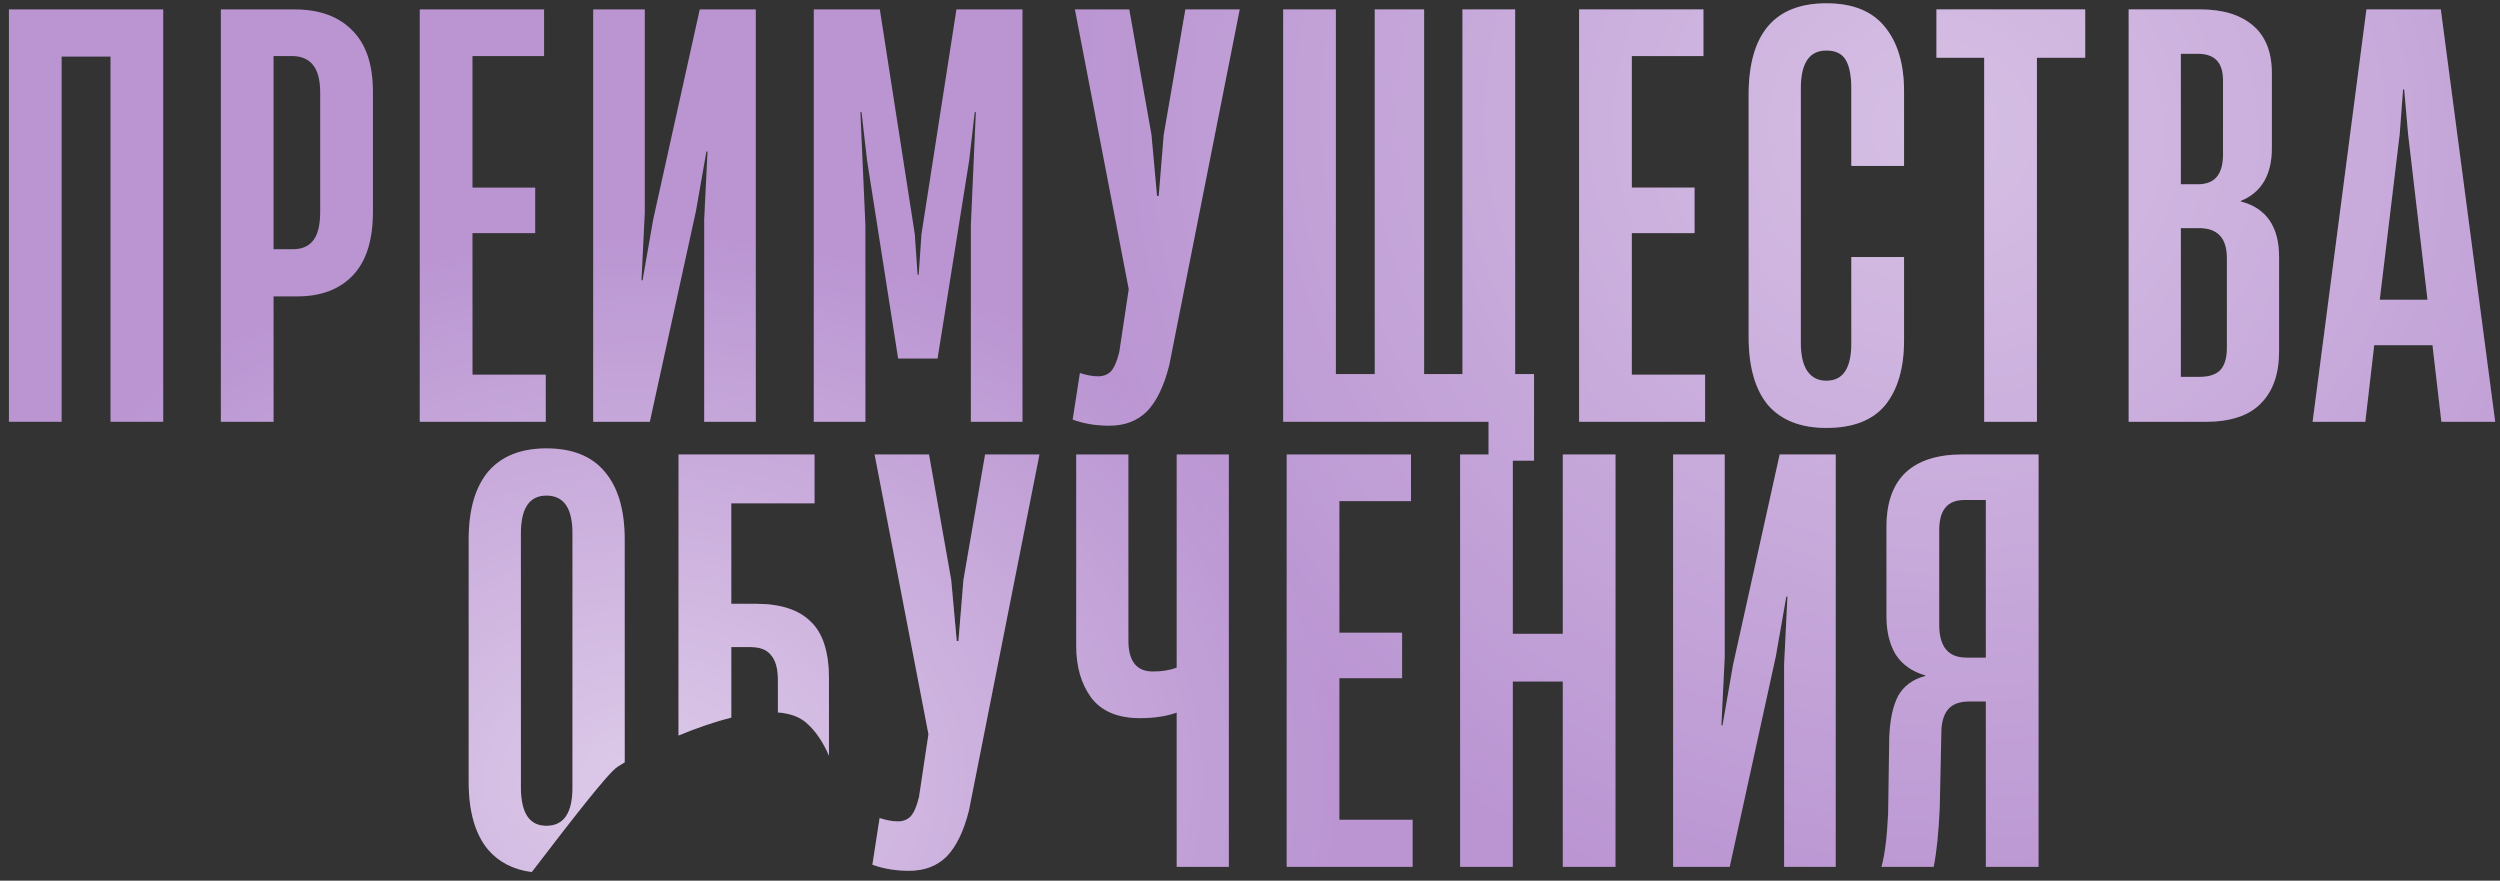
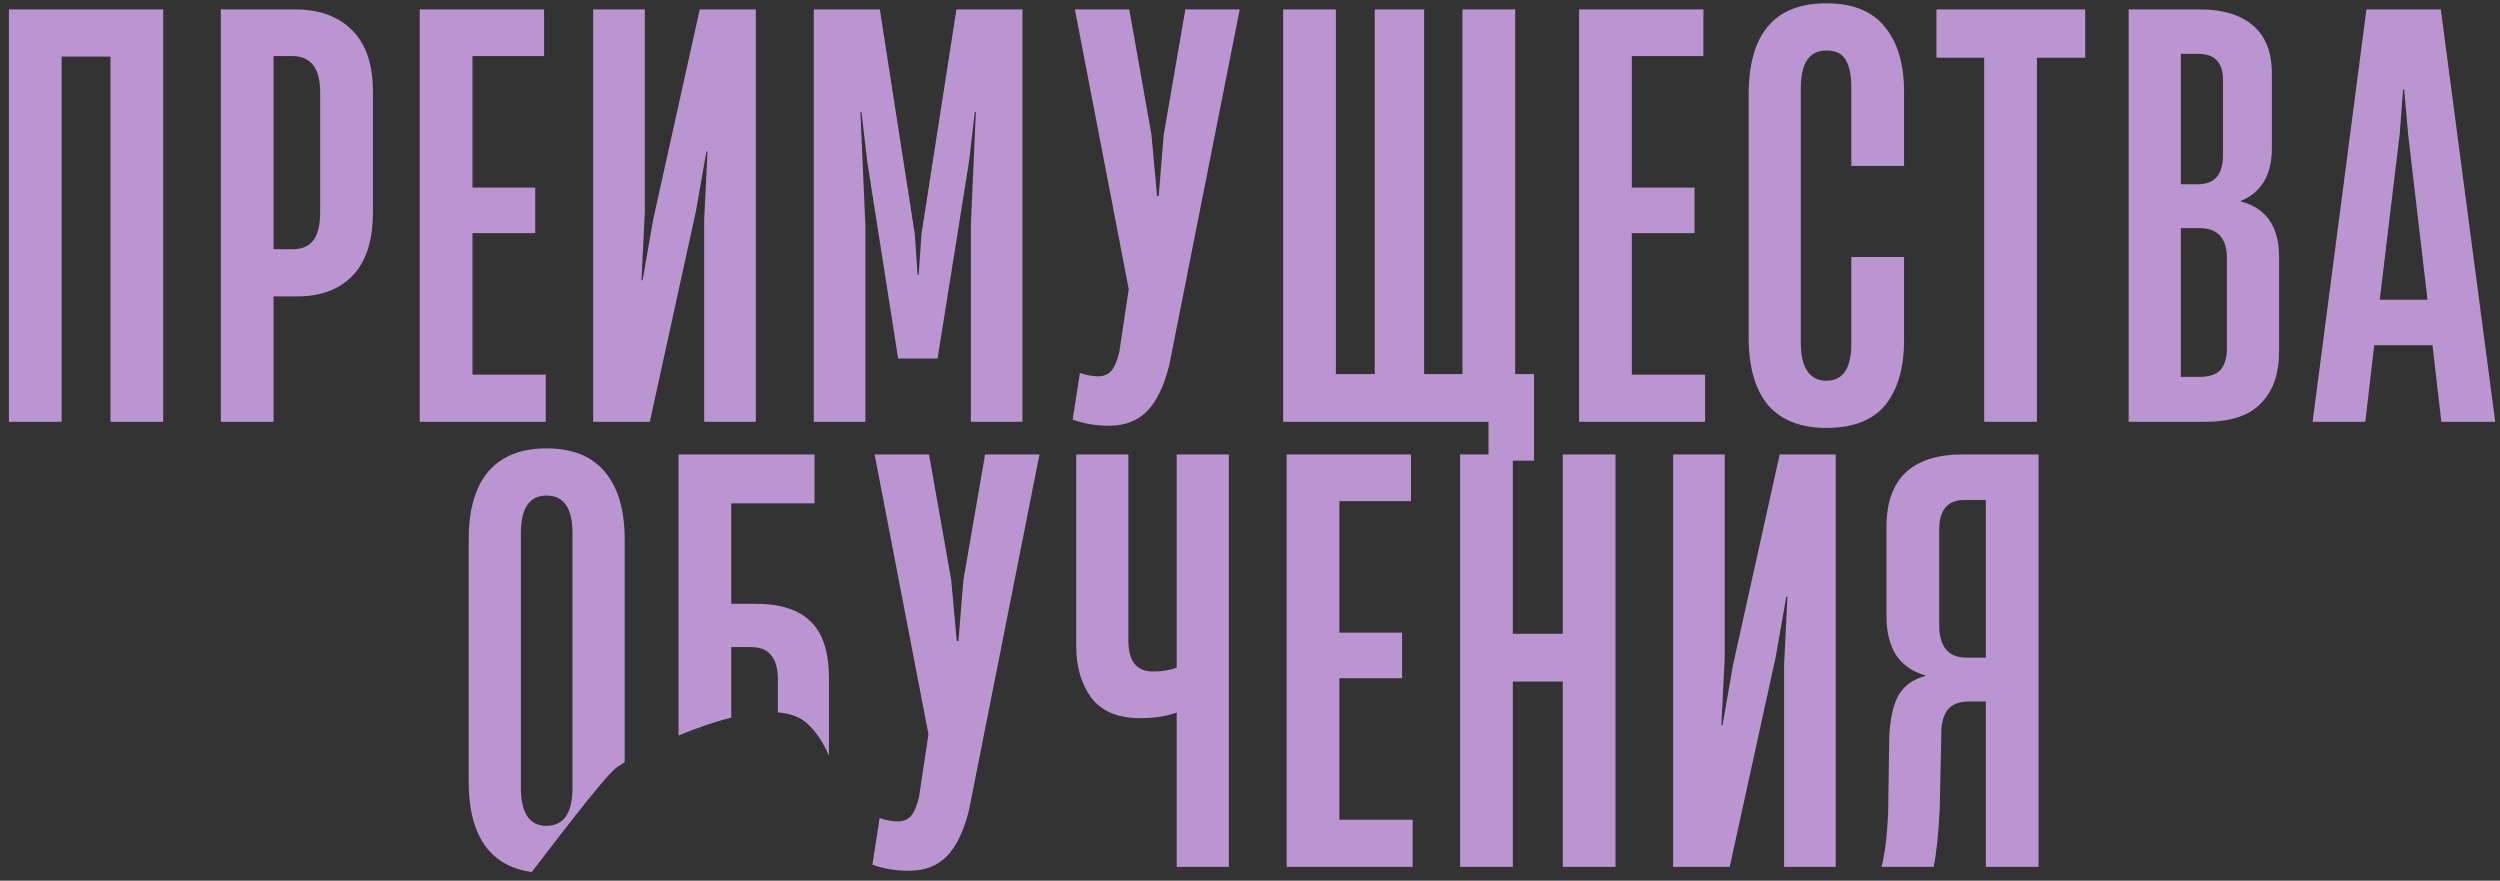
<svg xmlns="http://www.w3.org/2000/svg" width="264" height="93" viewBox="0 0 264 93" fill="none">
  <rect x="0" y="0" width="264" height="93" fill="#333333" stroke="none" />
  <path fill-rule="evenodd" clip-rule="evenodd" d="M17.237 44.544V0.994H0.942V44.544H6.51V5.976H11.668V44.544H17.237ZM23.321 0.994V44.544H28.889V31.298H31.409C33.91 31.298 35.864 30.555 37.271 29.07C38.678 27.585 39.381 25.358 39.381 22.388V9.669C39.381 6.816 38.658 4.667 37.212 3.221C35.766 1.737 33.734 0.994 31.116 0.994H23.321ZM32.992 25.495C32.484 26.081 31.722 26.355 30.706 26.315H28.889V5.918H30.823C31.8 5.918 32.542 6.23 33.05 6.856C33.559 7.481 33.812 8.458 33.812 9.786V22.388C33.812 23.834 33.539 24.87 32.992 25.495ZM44.325 44.544H57.631V39.562H49.894V24.616H56.517V19.809H49.894V5.918H57.455V0.994H44.325V44.544ZM79.814 44.544V0.994H73.894L68.971 23.209L67.857 29.598H67.74L68.091 22.447V0.994H62.64V44.544H68.619L73.484 22.33L74.597 15.999H74.715L74.363 23.15V44.544H79.814ZM85.935 44.544H91.386V23.795L90.858 11.838H90.975L91.562 16.937L94.844 37.862H99.006L102.347 16.937L102.933 11.838H103.05L102.522 23.795V44.544H107.974V0.994H100.999L97.306 24.733L97.013 29.012H96.895L96.603 24.733L92.91 0.994H85.935V44.544ZM113.274 44.31C114.446 44.74 115.736 44.955 117.143 44.955C118.784 44.955 120.112 44.447 121.128 43.431C122.144 42.376 122.926 40.754 123.473 38.566L130.917 0.994H125.173L122.887 14.241L122.359 20.689H122.183L121.597 14.241L119.253 0.994H113.509L119.194 30.536L118.198 37.159C117.963 38.136 117.67 38.82 117.318 39.211C116.967 39.562 116.517 39.738 115.97 39.738C115.384 39.738 114.739 39.621 114.036 39.386L113.274 44.31ZM160.001 39.504V0.994H154.433V39.504H150.388V0.994H145.172V39.504H141.069V0.994H135.5V44.544H157.188V47.994H154.186V91.544H159.754V71.967H165.029V91.544H170.598V47.994H165.029V66.927H159.754V48.647H161.994V39.504H160.001ZM166.751 44.544H180.057V39.562H172.32V24.616H178.943V19.809H172.32V5.918H179.881V0.994H166.751V44.544ZM186.707 42.786C188.114 44.388 190.165 45.189 192.862 45.189C195.675 45.189 197.746 44.388 199.075 42.786C200.403 41.145 201.068 38.859 201.068 35.928V27.136H195.499V36.28C195.499 38.898 194.62 40.207 192.862 40.207C192.002 40.207 191.338 39.875 190.869 39.211C190.4 38.546 190.165 37.53 190.165 36.163V9.317C190.165 6.66 191.064 5.332 192.862 5.332C193.838 5.332 194.522 5.664 194.913 6.328C195.304 6.992 195.499 7.989 195.499 9.317V17.523H201.068V9.669C201.068 6.738 200.384 4.452 199.016 2.811C197.687 1.17 195.636 0.349 192.862 0.349C187.391 0.349 184.656 3.573 184.656 10.021V35.577C184.656 38.742 185.339 41.145 186.707 42.786ZM209.53 44.544H215.099V6.094H220.198V0.994H204.49V6.094H209.53V44.544ZM224.786 0.994V44.544H232.875C235.532 44.544 237.486 43.9 238.736 42.61C240.026 41.321 240.671 39.484 240.671 37.1V27.136C240.671 23.932 239.322 21.978 236.626 21.275V21.216C238.814 20.317 239.909 18.461 239.909 15.648V7.735C239.909 5.507 239.244 3.827 237.916 2.694C236.587 1.561 234.731 0.994 232.347 0.994H224.786ZM234.75 16.351C234.75 18.422 233.871 19.458 232.113 19.458H230.296V5.683H232.113C233.871 5.683 234.75 6.602 234.75 8.438V16.351ZM234.457 39.093C233.989 39.562 233.266 39.797 232.289 39.797H230.296V24.088H232.23C234.184 24.088 235.161 25.143 235.161 27.253V36.749C235.161 37.804 234.926 38.585 234.457 39.093ZM257.808 44.544H263.494L257.75 0.994H249.895L244.21 44.544H249.778L250.716 36.456H256.87L257.808 44.544ZM251.302 31.649L253.412 14.124L253.764 9.435H253.881L254.291 14.124L256.343 31.649H251.302ZM65.966 80.497C65.673 80.672 65.413 80.837 65.188 80.987C64.163 81.67 60.46 86.472 56.15 92.089C54.204 91.825 52.67 91.038 51.547 89.727C50.179 88.086 49.495 85.703 49.495 82.576V56.962C49.495 53.836 50.179 51.452 51.547 49.811C52.953 48.17 55.005 47.349 57.701 47.349C60.436 47.349 62.488 48.17 63.855 49.811C65.262 51.452 65.966 53.836 65.966 56.962V80.497ZM87.539 79.8V71.674C87.539 68.861 86.894 66.848 85.605 65.637C84.354 64.386 82.42 63.761 79.802 63.761H77.223V53.152H86.015V47.994H71.654V77.671C73.439 76.925 75.367 76.241 77.223 75.783V68.333H79.274C80.29 68.333 81.013 68.626 81.443 69.212C81.912 69.76 82.146 70.619 82.146 71.791V75.231C83.342 75.325 84.366 75.655 85.117 76.298C86.135 77.17 86.936 78.403 87.539 79.8ZM60.456 83.163C60.456 85.859 59.538 87.207 57.701 87.207C55.904 87.207 55.005 85.859 55.005 83.163V56.317C55.005 53.66 55.904 52.332 57.701 52.332C59.538 52.332 60.456 53.66 60.456 56.317V83.163ZM92.125 91.31C93.297 91.74 94.587 91.955 95.993 91.955C97.635 91.955 98.963 91.447 99.979 90.431C100.995 89.376 101.777 87.754 102.324 85.566L109.768 47.994H104.024L101.738 61.241L101.21 67.689H101.034L100.448 61.241L98.104 47.994H92.359L98.045 77.536L97.049 84.159C96.814 85.136 96.521 85.82 96.169 86.21C95.818 86.562 95.368 86.738 94.821 86.738C94.235 86.738 93.59 86.621 92.887 86.386L92.125 91.31ZM129.767 47.994H124.257V70.502C123.554 70.775 122.713 70.912 121.737 70.912C120.017 70.912 119.157 69.818 119.157 67.63V47.994H113.648V68.216C113.648 70.404 114.175 72.221 115.23 73.667C116.324 75.113 118.044 75.836 120.388 75.836C121.873 75.836 123.163 75.641 124.257 75.25V91.544H129.767V47.994ZM135.871 91.544H149.177V86.562H141.44V71.616H148.063V66.809H141.44V52.918H149.001V47.994H135.871V91.544ZM193.853 91.544V47.994H187.933L183.009 70.209L181.896 76.598H181.778L182.13 69.447V47.994H176.679V91.544H182.658L187.523 69.33L188.636 62.999H188.754L188.402 70.15V91.544H193.853ZM209.704 91.544H215.272V47.994H207.183C204.565 47.994 202.572 48.639 201.204 49.928C199.876 51.218 199.212 53.113 199.212 55.614V65.109C199.212 66.712 199.544 68.06 200.208 69.154C200.911 70.209 201.947 70.932 203.315 71.323V71.381C201.986 71.733 201.029 72.436 200.442 73.491C199.895 74.546 199.583 75.992 199.505 77.829L199.387 85.918C199.27 88.379 199.036 90.255 198.684 91.544H204.194C204.506 90.02 204.721 87.93 204.839 85.273L205.014 76.95C205.093 75.973 205.366 75.25 205.835 74.781C206.304 74.312 207.007 74.077 207.945 74.077H209.704V91.544ZM209.704 52.8V69.447H207.652C205.737 69.447 204.78 68.294 204.78 65.989V55.966C204.78 53.855 205.659 52.8 207.418 52.8H209.704Z" fill="#BA95D2" />
-   <path fill-rule="evenodd" clip-rule="evenodd" d="M17.237 44.544V0.994H0.942V44.544H6.51V5.976H11.668V44.544H17.237ZM23.321 0.994V44.544H28.889V31.298H31.409C33.91 31.298 35.864 30.555 37.271 29.07C38.678 27.585 39.381 25.358 39.381 22.388V9.669C39.381 6.816 38.658 4.667 37.212 3.221C35.766 1.737 33.734 0.994 31.116 0.994H23.321ZM32.992 25.495C32.484 26.081 31.722 26.355 30.706 26.315H28.889V5.918H30.823C31.8 5.918 32.542 6.23 33.05 6.856C33.559 7.481 33.812 8.458 33.812 9.786V22.388C33.812 23.834 33.539 24.87 32.992 25.495ZM44.325 44.544H57.631V39.562H49.894V24.616H56.517V19.809H49.894V5.918H57.455V0.994H44.325V44.544ZM79.814 44.544V0.994H73.894L68.971 23.209L67.857 29.598H67.74L68.091 22.447V0.994H62.64V44.544H68.619L73.484 22.33L74.597 15.999H74.715L74.363 23.15V44.544H79.814ZM85.935 44.544H91.386V23.795L90.858 11.838H90.975L91.562 16.937L94.844 37.862H99.006L102.347 16.937L102.933 11.838H103.05L102.522 23.795V44.544H107.974V0.994H100.999L97.306 24.733L97.013 29.012H96.895L96.603 24.733L92.91 0.994H85.935V44.544ZM113.274 44.31C114.446 44.74 115.736 44.955 117.143 44.955C118.784 44.955 120.112 44.447 121.128 43.431C122.144 42.376 122.926 40.754 123.473 38.566L130.917 0.994H125.173L122.887 14.241L122.359 20.689H122.183L121.597 14.241L119.253 0.994H113.509L119.194 30.536L118.198 37.159C117.963 38.136 117.67 38.82 117.318 39.211C116.967 39.562 116.517 39.738 115.97 39.738C115.384 39.738 114.739 39.621 114.036 39.386L113.274 44.31ZM160.001 39.504V0.994H154.433V39.504H150.388V0.994H145.172V39.504H141.069V0.994H135.5V44.544H157.188V47.994H154.186V91.544H159.754V71.967H165.029V91.544H170.598V47.994H165.029V66.927H159.754V48.647H161.994V39.504H160.001ZM166.751 44.544H180.057V39.562H172.32V24.616H178.943V19.809H172.32V5.918H179.881V0.994H166.751V44.544ZM186.707 42.786C188.114 44.388 190.165 45.189 192.862 45.189C195.675 45.189 197.746 44.388 199.075 42.786C200.403 41.145 201.068 38.859 201.068 35.928V27.136H195.499V36.28C195.499 38.898 194.62 40.207 192.862 40.207C192.002 40.207 191.338 39.875 190.869 39.211C190.4 38.546 190.165 37.53 190.165 36.163V9.317C190.165 6.66 191.064 5.332 192.862 5.332C193.838 5.332 194.522 5.664 194.913 6.328C195.304 6.992 195.499 7.989 195.499 9.317V17.523H201.068V9.669C201.068 6.738 200.384 4.452 199.016 2.811C197.687 1.17 195.636 0.349 192.862 0.349C187.391 0.349 184.656 3.573 184.656 10.021V35.577C184.656 38.742 185.339 41.145 186.707 42.786ZM209.53 44.544H215.099V6.094H220.198V0.994H204.49V6.094H209.53V44.544ZM224.786 0.994V44.544H232.875C235.532 44.544 237.486 43.9 238.736 42.61C240.026 41.321 240.671 39.484 240.671 37.1V27.136C240.671 23.932 239.322 21.978 236.626 21.275V21.216C238.814 20.317 239.909 18.461 239.909 15.648V7.735C239.909 5.507 239.244 3.827 237.916 2.694C236.587 1.561 234.731 0.994 232.347 0.994H224.786ZM234.75 16.351C234.75 18.422 233.871 19.458 232.113 19.458H230.296V5.683H232.113C233.871 5.683 234.75 6.602 234.75 8.438V16.351ZM234.457 39.093C233.989 39.562 233.266 39.797 232.289 39.797H230.296V24.088H232.23C234.184 24.088 235.161 25.143 235.161 27.253V36.749C235.161 37.804 234.926 38.585 234.457 39.093ZM257.808 44.544H263.494L257.75 0.994H249.895L244.21 44.544H249.778L250.716 36.456H256.87L257.808 44.544ZM251.302 31.649L253.412 14.124L253.764 9.435H253.881L254.291 14.124L256.343 31.649H251.302ZM65.966 80.497C65.673 80.672 65.413 80.837 65.188 80.987C64.163 81.67 60.46 86.472 56.15 92.089C54.204 91.825 52.67 91.038 51.547 89.727C50.179 88.086 49.495 85.703 49.495 82.576V56.962C49.495 53.836 50.179 51.452 51.547 49.811C52.953 48.17 55.005 47.349 57.701 47.349C60.436 47.349 62.488 48.17 63.855 49.811C65.262 51.452 65.966 53.836 65.966 56.962V80.497ZM87.539 79.8V71.674C87.539 68.861 86.894 66.848 85.605 65.637C84.354 64.386 82.42 63.761 79.802 63.761H77.223V53.152H86.015V47.994H71.654V77.671C73.439 76.925 75.367 76.241 77.223 75.783V68.333H79.274C80.29 68.333 81.013 68.626 81.443 69.212C81.912 69.76 82.146 70.619 82.146 71.791V75.231C83.342 75.325 84.366 75.655 85.117 76.298C86.135 77.17 86.936 78.403 87.539 79.8ZM60.456 83.163C60.456 85.859 59.538 87.207 57.701 87.207C55.904 87.207 55.005 85.859 55.005 83.163V56.317C55.005 53.66 55.904 52.332 57.701 52.332C59.538 52.332 60.456 53.66 60.456 56.317V83.163ZM92.125 91.31C93.297 91.74 94.587 91.955 95.993 91.955C97.635 91.955 98.963 91.447 99.979 90.431C100.995 89.376 101.777 87.754 102.324 85.566L109.768 47.994H104.024L101.738 61.241L101.21 67.689H101.034L100.448 61.241L98.104 47.994H92.359L98.045 77.536L97.049 84.159C96.814 85.136 96.521 85.82 96.169 86.21C95.818 86.562 95.368 86.738 94.821 86.738C94.235 86.738 93.59 86.621 92.887 86.386L92.125 91.31ZM129.767 47.994H124.257V70.502C123.554 70.775 122.713 70.912 121.737 70.912C120.017 70.912 119.157 69.818 119.157 67.63V47.994H113.648V68.216C113.648 70.404 114.175 72.221 115.23 73.667C116.324 75.113 118.044 75.836 120.388 75.836C121.873 75.836 123.163 75.641 124.257 75.25V91.544H129.767V47.994ZM135.871 91.544H149.177V86.562H141.44V71.616H148.063V66.809H141.44V52.918H149.001V47.994H135.871V91.544ZM193.853 91.544V47.994H187.933L183.009 70.209L181.896 76.598H181.778L182.13 69.447V47.994H176.679V91.544H182.658L187.523 69.33L188.636 62.999H188.754L188.402 70.15V91.544H193.853ZM209.704 91.544H215.272V47.994H207.183C204.565 47.994 202.572 48.639 201.204 49.928C199.876 51.218 199.212 53.113 199.212 55.614V65.109C199.212 66.712 199.544 68.06 200.208 69.154C200.911 70.209 201.947 70.932 203.315 71.323V71.381C201.986 71.733 201.029 72.436 200.442 73.491C199.895 74.546 199.583 75.992 199.505 77.829L199.387 85.918C199.27 88.379 199.036 90.255 198.684 91.544H204.194C204.506 90.02 204.721 87.93 204.839 85.273L205.014 76.95C205.093 75.973 205.366 75.25 205.835 74.781C206.304 74.312 207.007 74.077 207.945 74.077H209.704V91.544ZM209.704 52.8V69.447H207.652C205.737 69.447 204.78 68.294 204.78 65.989V55.966C204.78 53.855 205.659 52.8 207.418 52.8H209.704Z" fill="url(#paint0_radial_10_382)" fill-opacity="0.5" />
-   <path fill-rule="evenodd" clip-rule="evenodd" d="M17.237 44.544V0.994H0.942V44.544H6.51V5.976H11.668V44.544H17.237ZM23.321 0.994V44.544H28.889V31.298H31.409C33.91 31.298 35.864 30.555 37.271 29.07C38.678 27.585 39.381 25.358 39.381 22.388V9.669C39.381 6.816 38.658 4.667 37.212 3.221C35.766 1.737 33.734 0.994 31.116 0.994H23.321ZM32.992 25.495C32.484 26.081 31.722 26.355 30.706 26.315H28.889V5.918H30.823C31.8 5.918 32.542 6.23 33.05 6.856C33.559 7.481 33.812 8.458 33.812 9.786V22.388C33.812 23.834 33.539 24.87 32.992 25.495ZM44.325 44.544H57.631V39.562H49.894V24.616H56.517V19.809H49.894V5.918H57.455V0.994H44.325V44.544ZM79.814 44.544V0.994H73.894L68.971 23.209L67.857 29.598H67.74L68.091 22.447V0.994H62.64V44.544H68.619L73.484 22.33L74.597 15.999H74.715L74.363 23.15V44.544H79.814ZM85.935 44.544H91.386V23.795L90.858 11.838H90.975L91.562 16.937L94.844 37.862H99.006L102.347 16.937L102.933 11.838H103.05L102.522 23.795V44.544H107.974V0.994H100.999L97.306 24.733L97.013 29.012H96.895L96.603 24.733L92.91 0.994H85.935V44.544ZM113.274 44.31C114.446 44.74 115.736 44.955 117.143 44.955C118.784 44.955 120.112 44.447 121.128 43.431C122.144 42.376 122.926 40.754 123.473 38.566L130.917 0.994H125.173L122.887 14.241L122.359 20.689H122.183L121.597 14.241L119.253 0.994H113.509L119.194 30.536L118.198 37.159C117.963 38.136 117.67 38.82 117.318 39.211C116.967 39.562 116.517 39.738 115.97 39.738C115.384 39.738 114.739 39.621 114.036 39.386L113.274 44.31ZM160.001 39.504V0.994H154.433V39.504H150.388V0.994H145.172V39.504H141.069V0.994H135.5V44.544H157.188V47.994H154.186V91.544H159.754V71.967H165.029V91.544H170.598V47.994H165.029V66.927H159.754V48.647H161.994V39.504H160.001ZM166.751 44.544H180.057V39.562H172.32V24.616H178.943V19.809H172.32V5.918H179.881V0.994H166.751V44.544ZM186.707 42.786C188.114 44.388 190.165 45.189 192.862 45.189C195.675 45.189 197.746 44.388 199.075 42.786C200.403 41.145 201.068 38.859 201.068 35.928V27.136H195.499V36.28C195.499 38.898 194.62 40.207 192.862 40.207C192.002 40.207 191.338 39.875 190.869 39.211C190.4 38.546 190.165 37.53 190.165 36.163V9.317C190.165 6.66 191.064 5.332 192.862 5.332C193.838 5.332 194.522 5.664 194.913 6.328C195.304 6.992 195.499 7.989 195.499 9.317V17.523H201.068V9.669C201.068 6.738 200.384 4.452 199.016 2.811C197.687 1.17 195.636 0.349 192.862 0.349C187.391 0.349 184.656 3.573 184.656 10.021V35.577C184.656 38.742 185.339 41.145 186.707 42.786ZM209.53 44.544H215.099V6.094H220.198V0.994H204.49V6.094H209.53V44.544ZM224.786 0.994V44.544H232.875C235.532 44.544 237.486 43.9 238.736 42.61C240.026 41.321 240.671 39.484 240.671 37.1V27.136C240.671 23.932 239.322 21.978 236.626 21.275V21.216C238.814 20.317 239.909 18.461 239.909 15.648V7.735C239.909 5.507 239.244 3.827 237.916 2.694C236.587 1.561 234.731 0.994 232.347 0.994H224.786ZM234.75 16.351C234.75 18.422 233.871 19.458 232.113 19.458H230.296V5.683H232.113C233.871 5.683 234.75 6.602 234.75 8.438V16.351ZM234.457 39.093C233.989 39.562 233.266 39.797 232.289 39.797H230.296V24.088H232.23C234.184 24.088 235.161 25.143 235.161 27.253V36.749C235.161 37.804 234.926 38.585 234.457 39.093ZM257.808 44.544H263.494L257.75 0.994H249.895L244.21 44.544H249.778L250.716 36.456H256.87L257.808 44.544ZM251.302 31.649L253.412 14.124L253.764 9.435H253.881L254.291 14.124L256.343 31.649H251.302ZM65.966 80.497C65.673 80.672 65.413 80.837 65.188 80.987C64.163 81.67 60.46 86.472 56.15 92.089C54.204 91.825 52.67 91.038 51.547 89.727C50.179 88.086 49.495 85.703 49.495 82.576V56.962C49.495 53.836 50.179 51.452 51.547 49.811C52.953 48.17 55.005 47.349 57.701 47.349C60.436 47.349 62.488 48.17 63.855 49.811C65.262 51.452 65.966 53.836 65.966 56.962V80.497ZM87.539 79.8V71.674C87.539 68.861 86.894 66.848 85.605 65.637C84.354 64.386 82.42 63.761 79.802 63.761H77.223V53.152H86.015V47.994H71.654V77.671C73.439 76.925 75.367 76.241 77.223 75.783V68.333H79.274C80.29 68.333 81.013 68.626 81.443 69.212C81.912 69.76 82.146 70.619 82.146 71.791V75.231C83.342 75.325 84.366 75.655 85.117 76.298C86.135 77.17 86.936 78.403 87.539 79.8ZM60.456 83.163C60.456 85.859 59.538 87.207 57.701 87.207C55.904 87.207 55.005 85.859 55.005 83.163V56.317C55.005 53.66 55.904 52.332 57.701 52.332C59.538 52.332 60.456 53.66 60.456 56.317V83.163ZM92.125 91.31C93.297 91.74 94.587 91.955 95.993 91.955C97.635 91.955 98.963 91.447 99.979 90.431C100.995 89.376 101.777 87.754 102.324 85.566L109.768 47.994H104.024L101.738 61.241L101.21 67.689H101.034L100.448 61.241L98.104 47.994H92.359L98.045 77.536L97.049 84.159C96.814 85.136 96.521 85.82 96.169 86.21C95.818 86.562 95.368 86.738 94.821 86.738C94.235 86.738 93.59 86.621 92.887 86.386L92.125 91.31ZM129.767 47.994H124.257V70.502C123.554 70.775 122.713 70.912 121.737 70.912C120.017 70.912 119.157 69.818 119.157 67.63V47.994H113.648V68.216C113.648 70.404 114.175 72.221 115.23 73.667C116.324 75.113 118.044 75.836 120.388 75.836C121.873 75.836 123.163 75.641 124.257 75.25V91.544H129.767V47.994ZM135.871 91.544H149.177V86.562H141.44V71.616H148.063V66.809H141.44V52.918H149.001V47.994H135.871V91.544ZM193.853 91.544V47.994H187.933L183.009 70.209L181.896 76.598H181.778L182.13 69.447V47.994H176.679V91.544H182.658L187.523 69.33L188.636 62.999H188.754L188.402 70.15V91.544H193.853ZM209.704 91.544H215.272V47.994H207.183C204.565 47.994 202.572 48.639 201.204 49.928C199.876 51.218 199.212 53.113 199.212 55.614V65.109C199.212 66.712 199.544 68.06 200.208 69.154C200.911 70.209 201.947 70.932 203.315 71.323V71.381C201.986 71.733 201.029 72.436 200.442 73.491C199.895 74.546 199.583 75.992 199.505 77.829L199.387 85.918C199.27 88.379 199.036 90.255 198.684 91.544H204.194C204.506 90.02 204.721 87.93 204.839 85.273L205.014 76.95C205.093 75.973 205.366 75.25 205.835 74.781C206.304 74.312 207.007 74.077 207.945 74.077H209.704V91.544ZM209.704 52.8V69.447H207.652C205.737 69.447 204.78 68.294 204.78 65.989V55.966C204.78 53.855 205.659 52.8 207.418 52.8H209.704Z" fill="url(#paint1_radial_10_382)" fill-opacity="0.4" />
  <defs>
    <radialGradient id="paint0_radial_10_382" cx="0" cy="0" r="1" gradientUnits="userSpaceOnUse" gradientTransform="translate(67.258 82.864) rotate(88.854) scale(58.306 74.573)">
      <stop stop-color="white" />
      <stop offset="1" stop-color="white" stop-opacity="0" />
    </radialGradient>
    <radialGradient id="paint1_radial_10_382" cx="0" cy="0" r="1" gradientUnits="userSpaceOnUse" gradientTransform="translate(204.822 13.883) rotate(101.688) scale(86.317 93.377)">
      <stop stop-color="white" />
      <stop offset="1" stop-color="white" stop-opacity="0" />
    </radialGradient>
  </defs>
</svg>